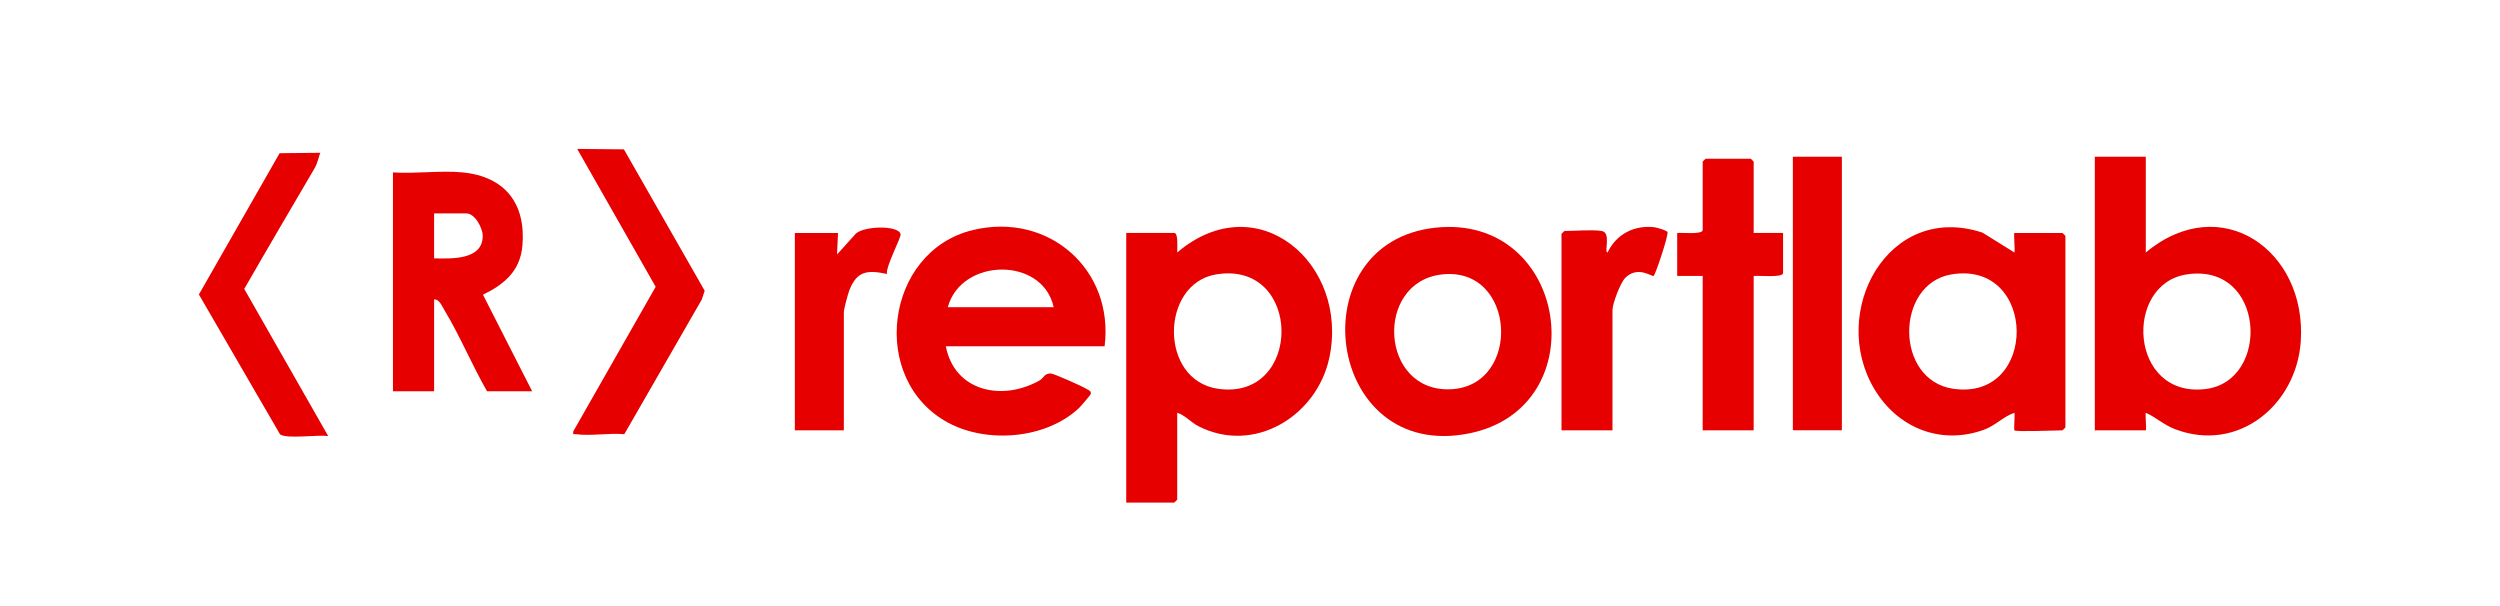
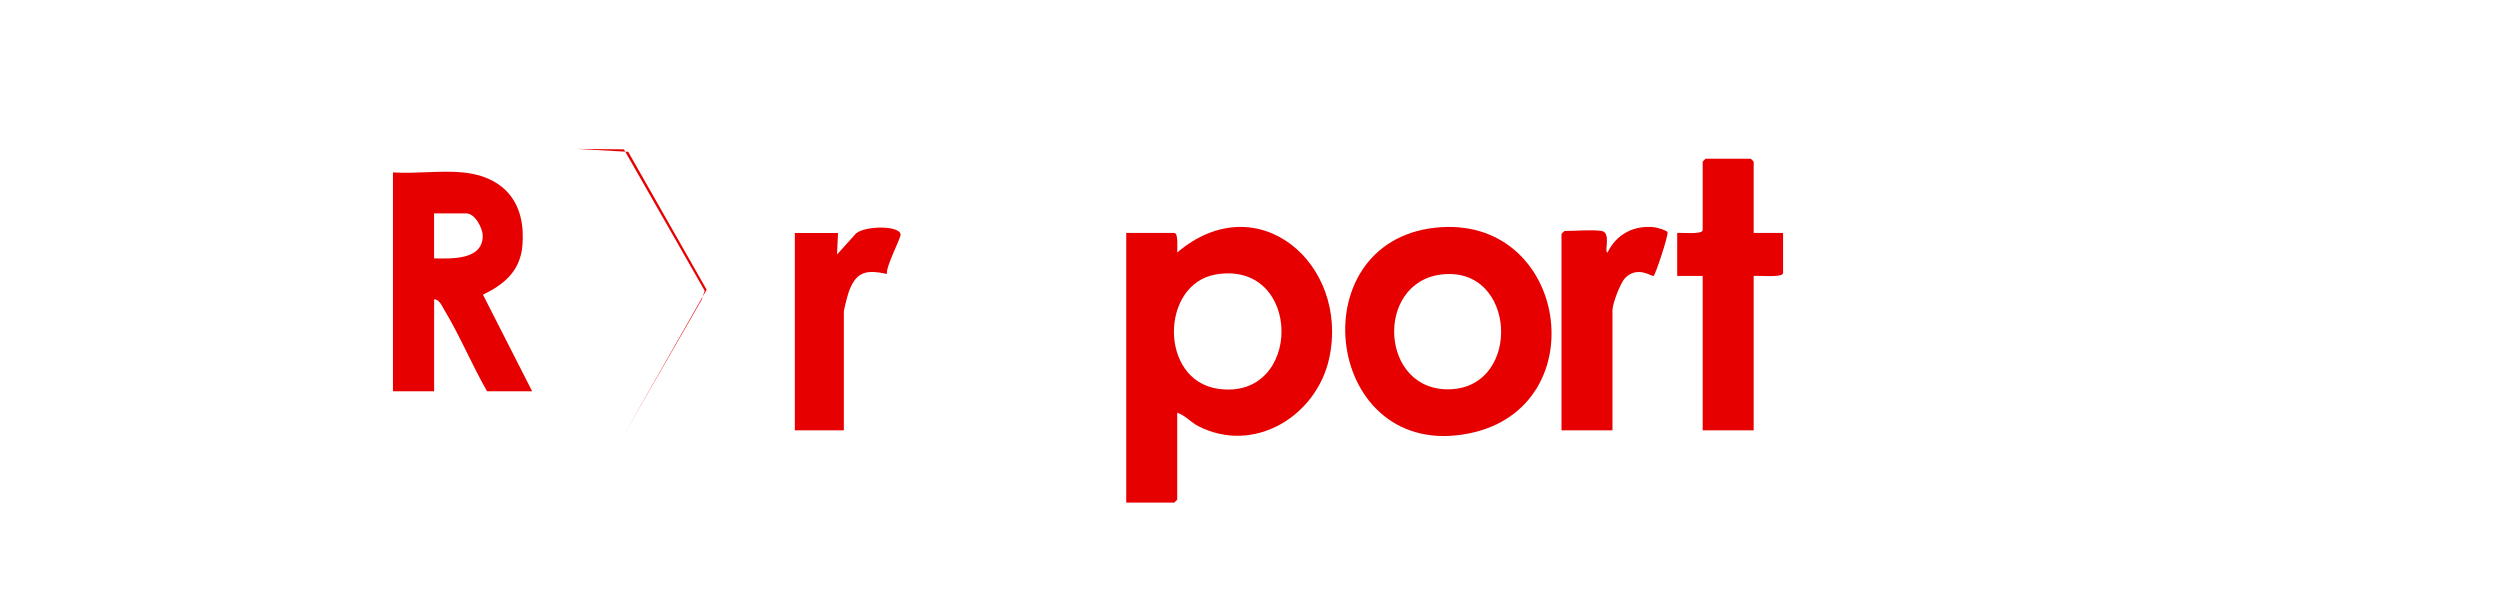
<svg xmlns="http://www.w3.org/2000/svg" id="Layer_1" data-name="Layer 1" viewBox="0 0 595.28 144.29">
  <defs>
    <style>
      .cls-1 {
        fill: #e60000;
      }
    </style>
  </defs>
-   <path class="cls-1" d="M510.94,37.32v22.8c17.88-14.89,38.38-.51,36.9,21.19-1.03,15.06-14.85,26.59-29.88,20.9-2.84-1.08-4.4-2.74-7.02-3.93-.16.52.21,4.18,0,4.18h-12.14V37.32h12.14ZM520.62,65.35c-15.02,2.36-13.6,29.43,4.51,27.29,15.65-1.85,14.28-30.24-4.51-27.29Z" />
  <path class="cls-1" d="M280.31,98.27v20.7s-.65.7-.7.7h-11.44V55.47h11.44c1.03,0,.66,3.78.7,4.65,19.13-16.23,41.04,2.7,36.2,25.15-2.98,13.81-17.92,23.03-31.22,16.18-1.7-.88-3.16-2.6-4.98-3.18ZM289.52,65.35c-13.24,2.24-13.57,25.16.48,27.22,20.32,2.97,20.22-30.72-.48-27.22Z" />
-   <path class="cls-1" d="M479.66,102.46c-.17-.17.13-3.46,0-4.18-2.73.94-4.51,3.07-7.34,4.08-10.32,3.69-20.52-.53-26-9.7-10.94-18.3,3.18-44.69,25.73-37.27l7.61,4.74c.18-.54-.23-4.65,0-4.65h11.44s.7.65.7.7v45.59s-.65.7-.7.7c-1.58,0-11.03.4-11.44,0ZM464.6,65.35c-13.33,2.27-13.49,25.17.48,27.22,20.39,2.98,20.07-30.71-.48-27.22Z" />
-   <path class="cls-1" d="M263.03,82.45h-37.82c2.1,10.84,13.53,13.15,22.38,8.11.94-.54,1.03-1.63,2.58-1.64.71,0,7.62,3.09,8.51,3.67.44.29,1.22.49,1.05,1.22-.05.21-2.35,2.91-2.77,3.31-7.81,7.38-21.78,8.56-31.14,3.56-19.06-10.2-15.14-40.91,5.9-45.92,18.07-4.3,33.58,9.5,31.3,27.7ZM250.89,73.15c-2.6-12.07-21.99-11.83-25.21,0h25.21Z" />
  <path class="cls-1" d="M341.84,54.21c31.55-3.33,38.48,42.76,8.06,48.97-34.39,7.02-41.03-45.49-8.06-48.97ZM343.22,65.36c-16,1.92-14.65,28.05,2.19,27.33,17.05-.72,15.66-29.48-2.19-27.33Z" />
  <path class="cls-1" d="M417.57,55.47h7v9.54c0,1.19-5.86.54-7,.7v36.75h-12.14v-36.75h-6.07v-10.24c1.05-.12,6.07.44,6.07-.7v-16.28s.65-.7.7-.7h10.74s.7.65.7.7v16.98Z" />
-   <path class="cls-1" d="M137.45,35.46l11.11.1,19.23,33.67-.68,2.08-18.46,32.08c-3.59-.34-7.96.47-11.45,0-.65-.09-.81.26-.69-.69l19.61-34.41-18.68-32.83Z" />
-   <rect class="cls-1" x="426.9" y="37.32" width="11.67" height="65.13" />
-   <path class="cls-1" d="M76.29,36.39c-.33.57-.63,2.38-1.32,3.57-5.61,9.61-11.28,19.18-16.81,28.84l20,35.05c-2.42-.42-9.86.75-11.48-.43l-19.32-33.3,19.22-33.64,9.71-.1Z" />
+   <path class="cls-1" d="M137.45,35.46l11.11.1,19.23,33.67-.68,2.08-18.46,32.08l19.61-34.41-18.68-32.83Z" />
  <path class="cls-1" d="M381.38,55c2.35.38.49,5.08,1.4,5.12,2.08-4.36,6.33-6.57,11.17-6.01.57.07,3.01.76,3.11,1.19.2.86-2.86,10.07-3.31,10.4-.36.27-3.77-2.54-6.76.47-1.18,1.19-3.04,6.14-3.04,7.68v28.61h-12.14v-46.76s.65-.7.7-.7c2.54,0,6.59-.37,8.87,0Z" />
  <path class="cls-1" d="M199.54,55.47l-.23,5.12,4.2-4.65c1.45-2.16,10.43-2.44,10.93-.19.18.79-3.56,7.69-3.25,9.48-4.59-.96-7.12-.79-8.95,3.88-.34.86-1.31,4.51-1.31,5.21v28.15h-11.67v-46.99h10.27Z" />
  <path class="cls-1" d="M110.13,41.05c10.15.98,15.13,7.46,14.26,17.46-.52,5.99-4.29,9.19-9.39,11.66l11.71,22.99h-10.74c-3.56-6.2-6.51-13.32-10.19-19.39-.54-.89-1.21-2.57-2.41-2.48v21.87h-9.8v-52.11c5.34.37,11.32-.51,16.57,0ZM103.36,61.52c4.09.07,11.59.45,11.58-5.35,0-1.91-1.87-5.35-3.88-5.35h-7.7v10.7Z" />
</svg>